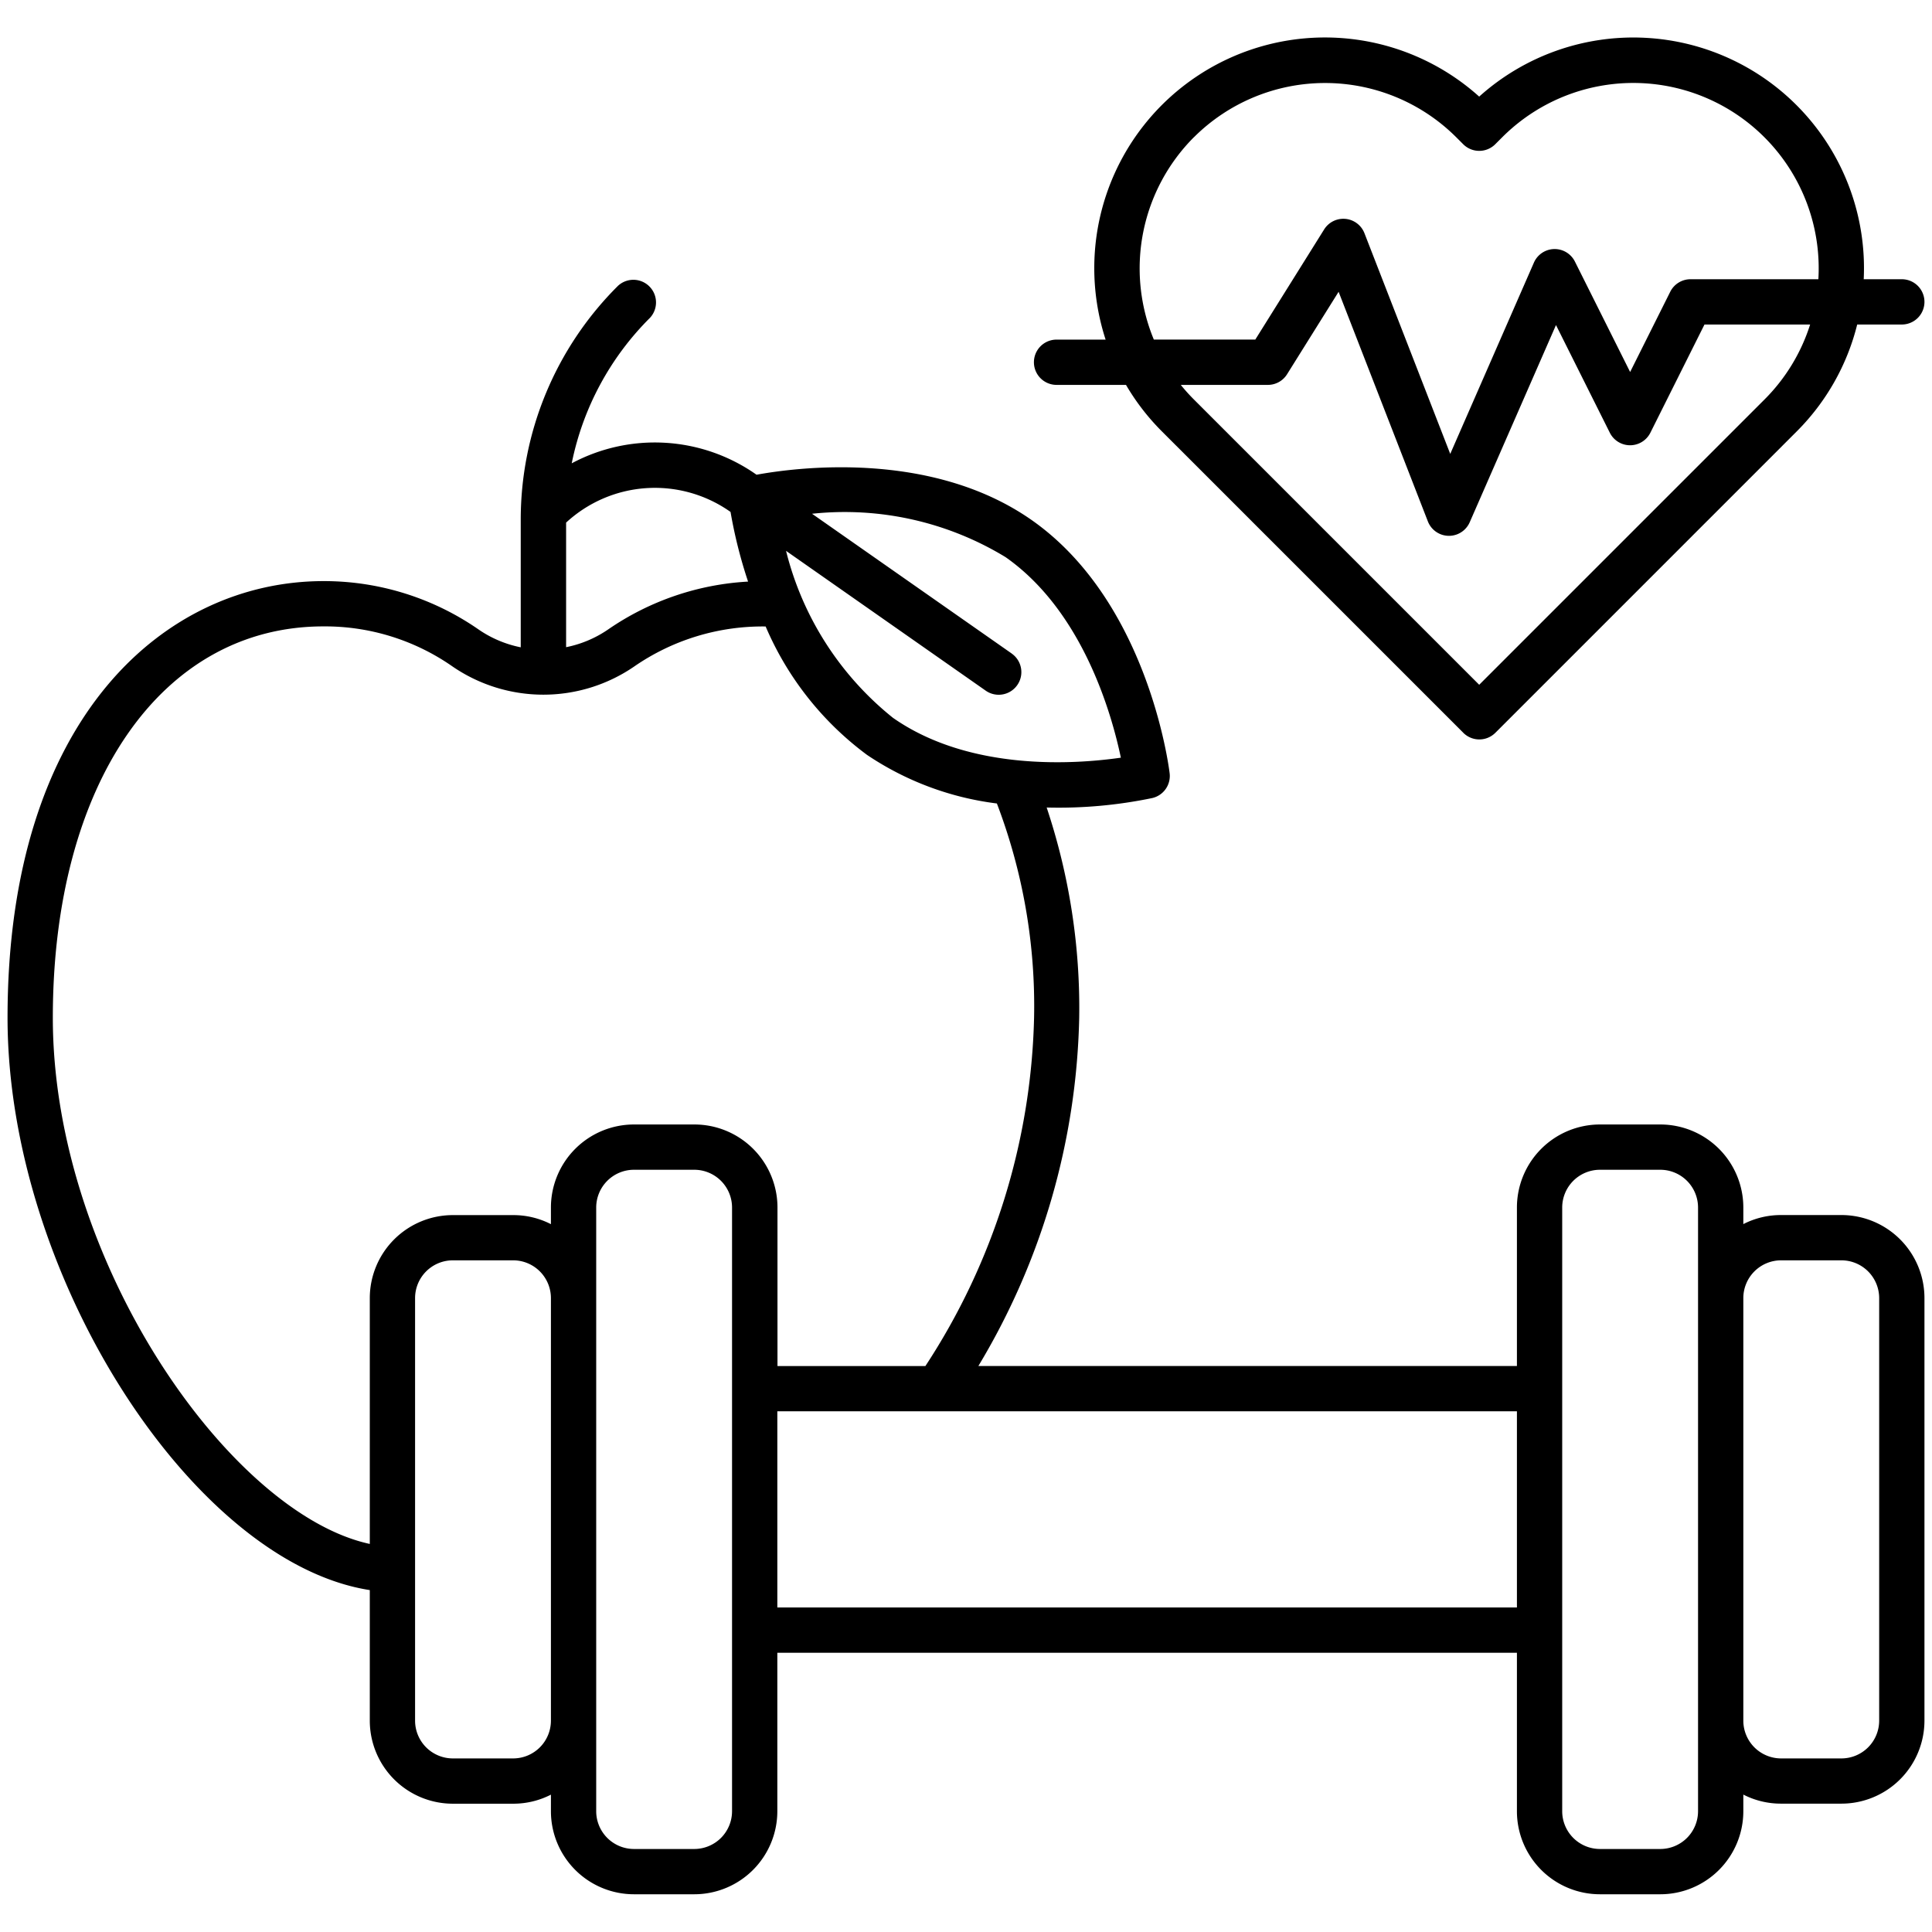
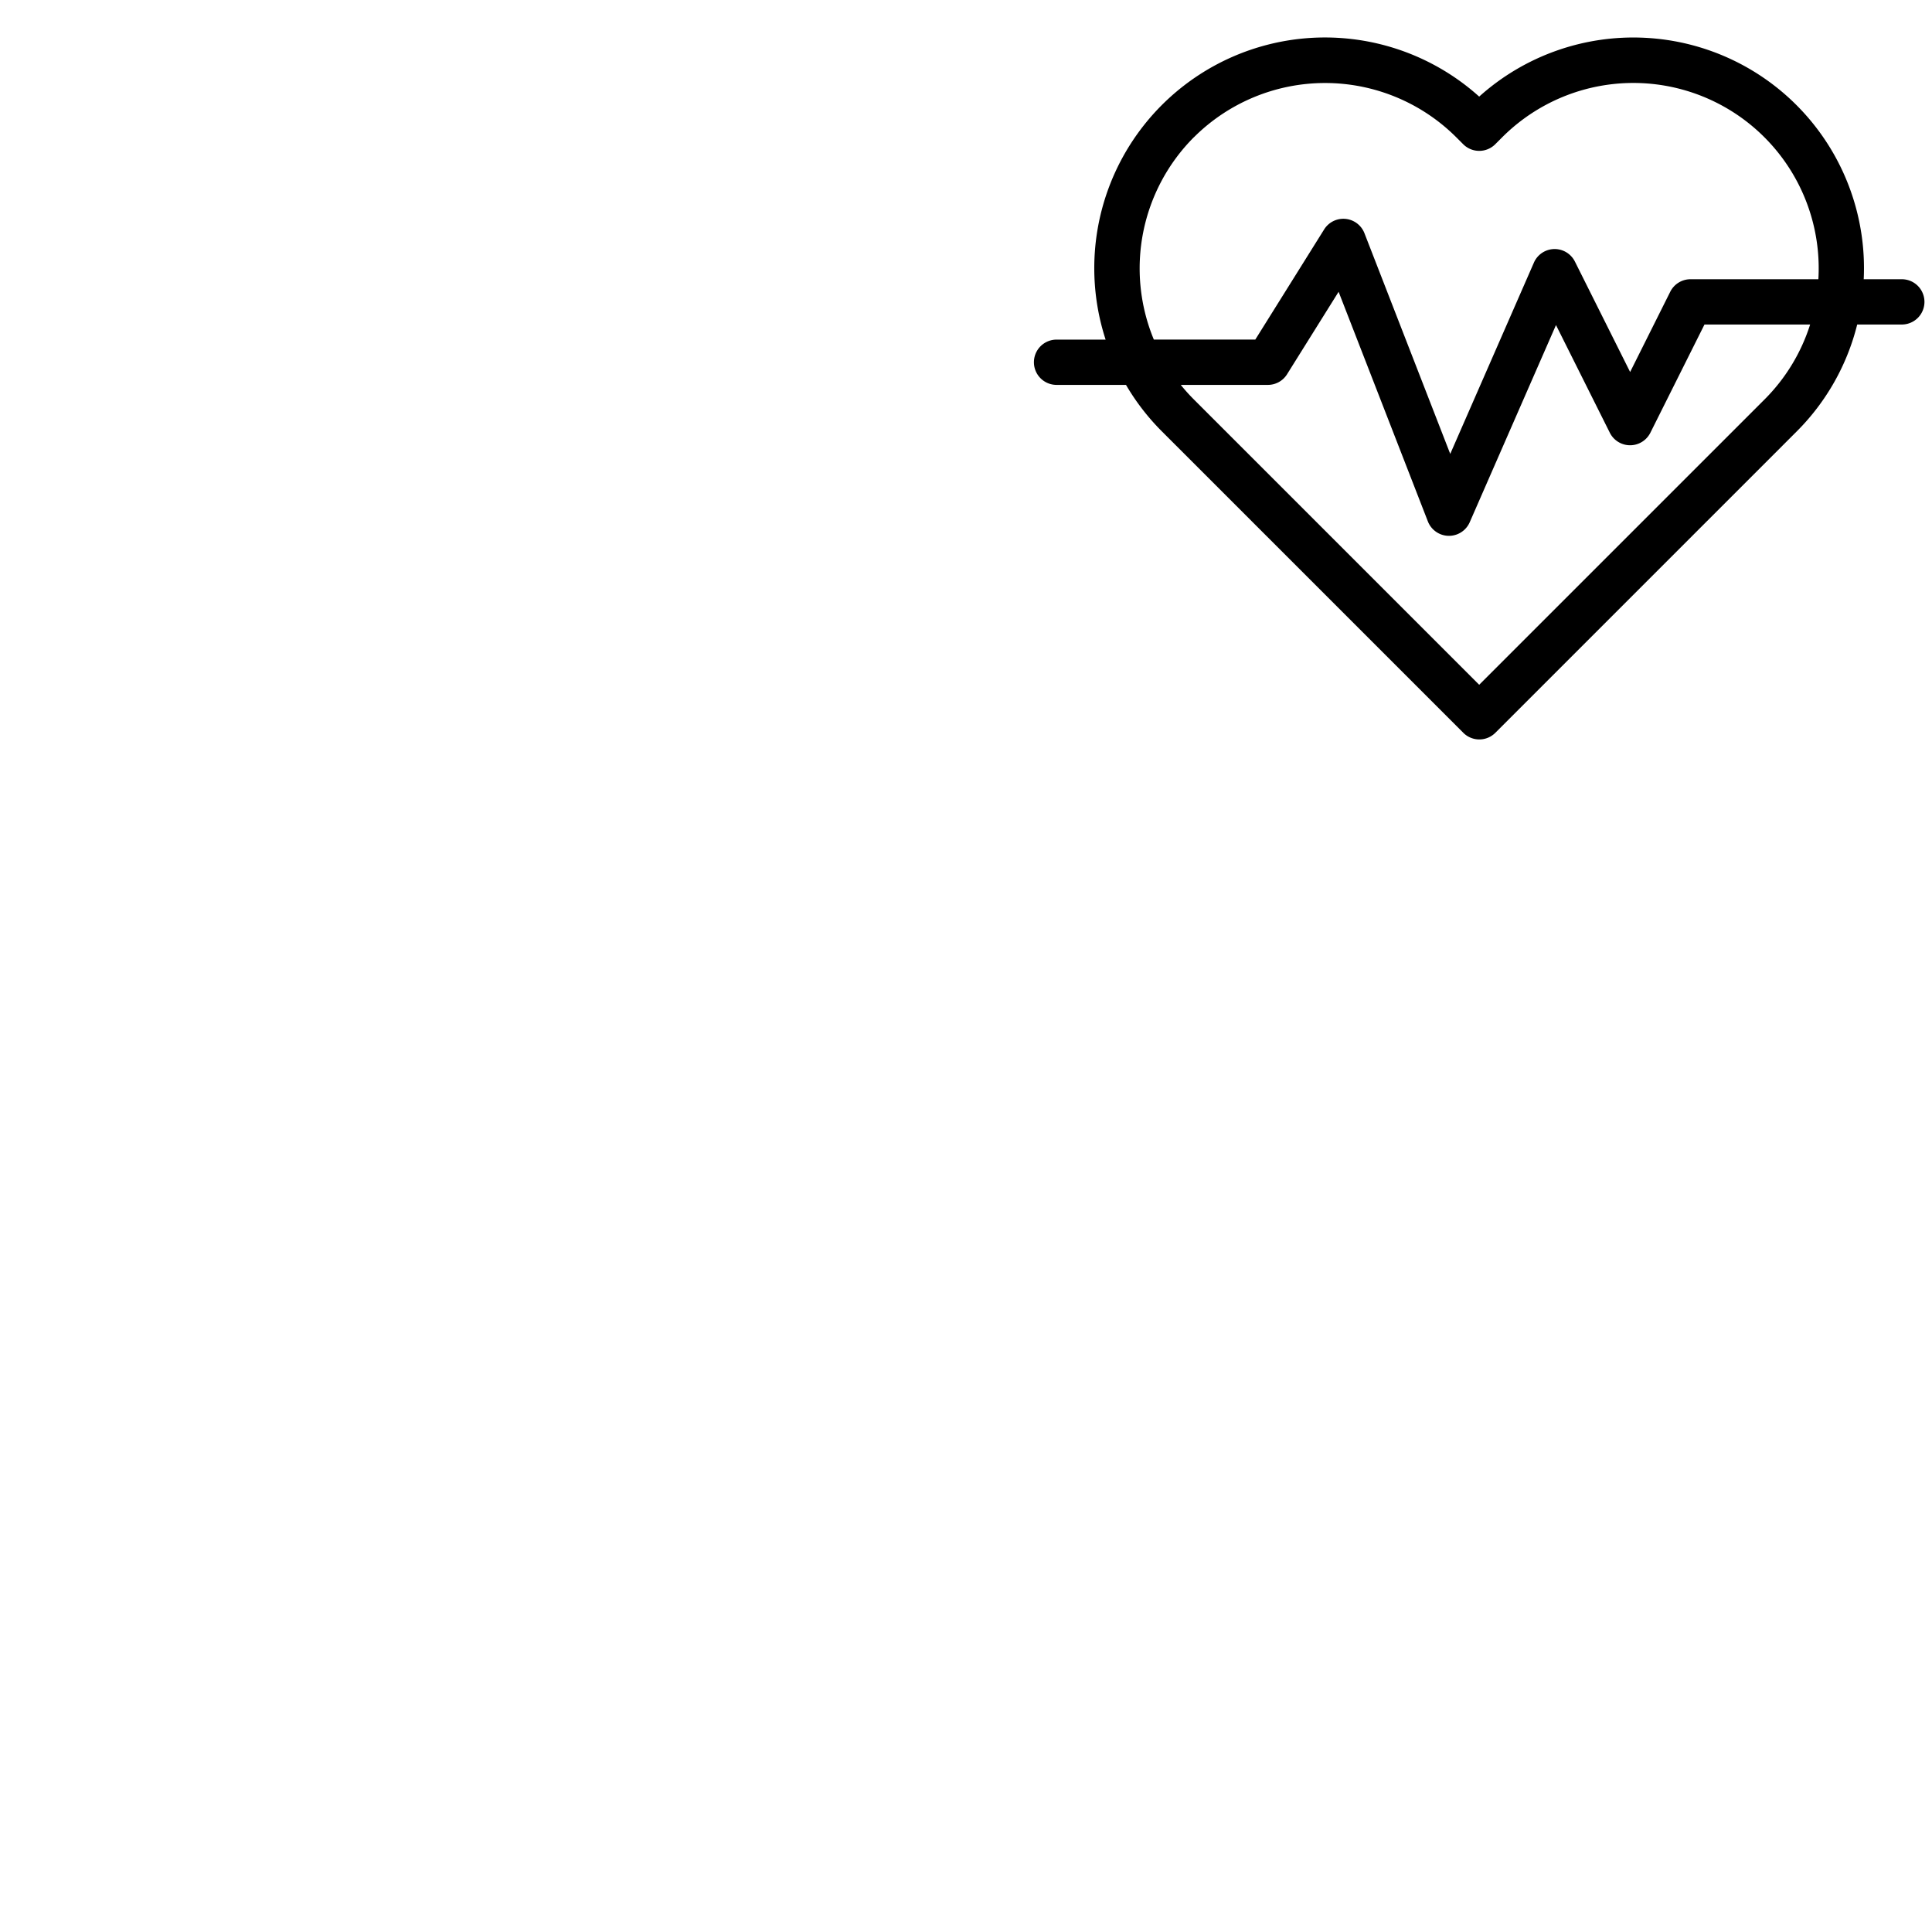
<svg xmlns="http://www.w3.org/2000/svg" id="Line_Expand" data-name="Line Expand" viewBox="0 0 64 64">
-   <path d="M61,40.25H59a2.724,2.724,0,0,0-1.25.3V40A2.752,2.752,0,0,0,55,37.25H53A2.752,2.752,0,0,0,50.25,40v5.25H32.41a23.293,23.293,0,0,0,3.34-11.536,20.962,20.962,0,0,0-1.078-6.964,15.211,15.211,0,0,0,3.5-.314.751.751,0,0,0,.574-.82c-.028-.231-.724-5.694-4.573-8.39-3.349-2.344-7.847-1.731-9.112-1.5l-.037-.026a5.842,5.842,0,0,0-6.085-.352A9.429,9.429,0,0,1,21.53,10.53a.75.75,0,0,0-1.06-1.06,10.922,10.922,0,0,0-3.22,7.773v4.2a3.756,3.756,0,0,1-1.4-.593,8.979,8.979,0,0,0-5.133-1.6C5.506,19.25.25,23.723.25,33.714c0,8.53,6.141,18.05,12,18.96V57A2.752,2.752,0,0,0,15,59.75h2a2.724,2.724,0,0,0,1.25-.3V60A2.752,2.752,0,0,0,21,62.75h2A2.752,2.752,0,0,0,25.75,60V54.75h24.5V60A2.752,2.752,0,0,0,53,62.75h2A2.752,2.752,0,0,0,57.75,60v-.552a2.724,2.724,0,0,0,1.25.3h2A2.752,2.752,0,0,0,63.75,57V43A2.752,2.752,0,0,0,61,40.25ZM33.516,21.65,26.9,17.019a10.246,10.246,0,0,1,6.409,1.436c2.553,1.787,3.514,5.182,3.821,6.644-1.476.213-4.988.473-7.549-1.32a10.251,10.251,0,0,1-3.542-5.531l6.614,4.631a.75.75,0,0,0,.861-1.229Zm-9.354-4.718.038.026a15.683,15.683,0,0,0,.581,2.308,9.042,9.042,0,0,0-4.628,1.58,3.756,3.756,0,0,1-1.4.593V17.312A4.333,4.333,0,0,1,24.162,16.932ZM18.25,57A1.252,1.252,0,0,1,17,58.25H15A1.252,1.252,0,0,1,13.75,57V43A1.252,1.252,0,0,1,15,41.75h2A1.252,1.252,0,0,1,18.25,43Zm6,3A1.252,1.252,0,0,1,23,61.25H21A1.252,1.252,0,0,1,19.75,60V40A1.252,1.252,0,0,1,21,38.75h2A1.252,1.252,0,0,1,24.25,40ZM23,37.25H21A2.752,2.752,0,0,0,18.25,40v.552a2.724,2.724,0,0,0-1.25-.3H15A2.752,2.752,0,0,0,12.25,43v8.145c-4.626-1-10.5-9.364-10.5-17.431,0-7.754,3.6-12.964,8.964-12.964a7.376,7.376,0,0,1,4.279,1.33,5.317,5.317,0,0,0,6.014,0,7.477,7.477,0,0,1,4.356-1.327,10.338,10.338,0,0,0,3.36,4.255,9.892,9.892,0,0,0,4.3,1.608,18.824,18.824,0,0,1,1.232,7.1,21.957,21.957,0,0,1-3.6,11.536h-4.9V40A2.752,2.752,0,0,0,23,37.25Zm27.25,16H25.75v-6.5h24.5Zm6,6.75A1.252,1.252,0,0,1,55,61.25H53A1.252,1.252,0,0,1,51.75,60V40A1.252,1.252,0,0,1,53,38.75h2A1.252,1.252,0,0,1,56.25,40Zm6-3A1.252,1.252,0,0,1,61,58.25H59A1.252,1.252,0,0,1,57.75,57V43A1.252,1.252,0,0,1,59,41.75h2A1.252,1.252,0,0,1,62.25,43Z" />
  <path d="M35,12.75h2.3a7.6,7.6,0,0,0,1.193,1.544l9.981,9.981a.75.75,0,0,0,1.061,0l9.981-9.981a7.594,7.594,0,0,0,2.006-3.544H63a.75.75,0,0,0,0-1.5H61.738A7.64,7.64,0,0,0,49,3.2,7.642,7.642,0,0,0,36.625,11.25H35a.75.75,0,0,0,0,1.5Zm23.451.484L49,22.684l-9.45-9.45a5.975,5.975,0,0,1-.435-.484H42a.748.748,0,0,0,.636-.353l1.707-2.731L47.3,17.272a.75.75,0,0,0,1.386.029l2.858-6.533,1.784,3.568a.751.751,0,0,0,1.342,0l1.793-3.586h3.5A6.125,6.125,0,0,1,58.451,13.234Zm-18.9-8.688a6.151,6.151,0,0,1,8.688,0l.232.232a.75.75,0,0,0,1.061,0l.233-.233A6.141,6.141,0,0,1,60.236,9.25H56a.751.751,0,0,0-.671.415L54,12.323,52.171,8.665a.75.75,0,0,0-1.358.034l-2.772,6.337L45.2,7.728A.75.75,0,0,0,43.864,7.6l-2.28,3.648H38.222A6.153,6.153,0,0,1,39.549,4.546Z" />
</svg>